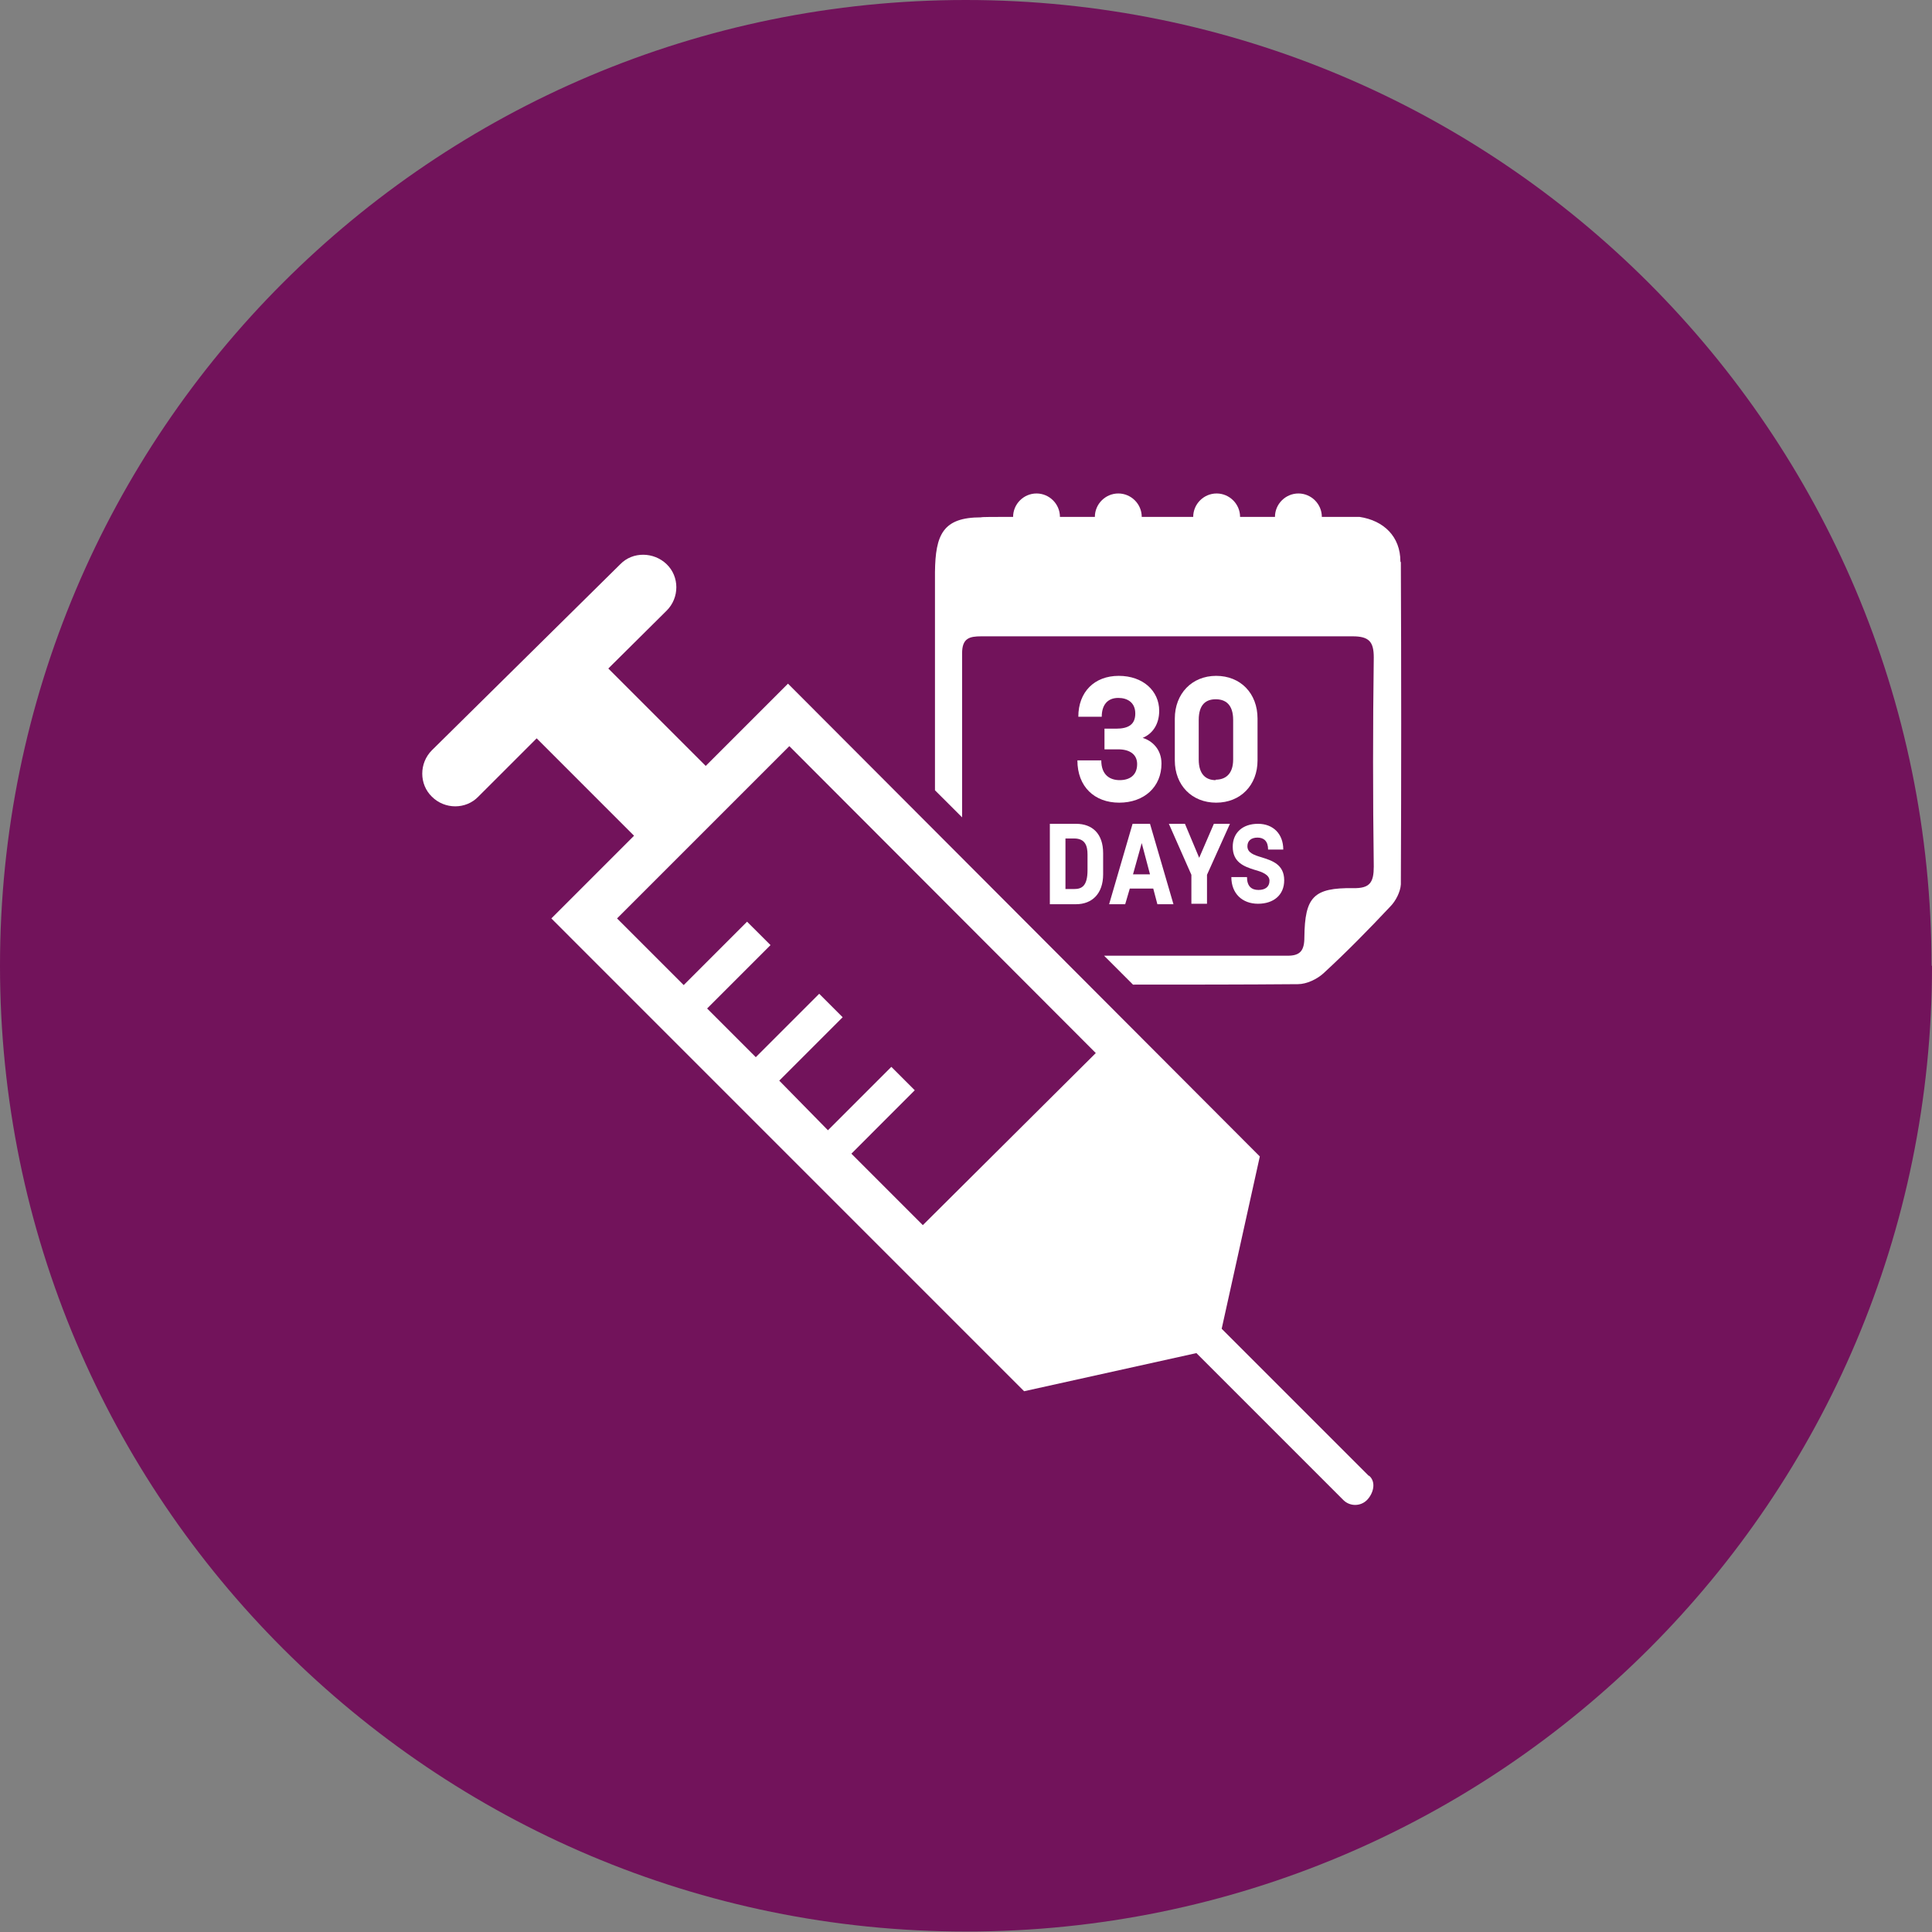
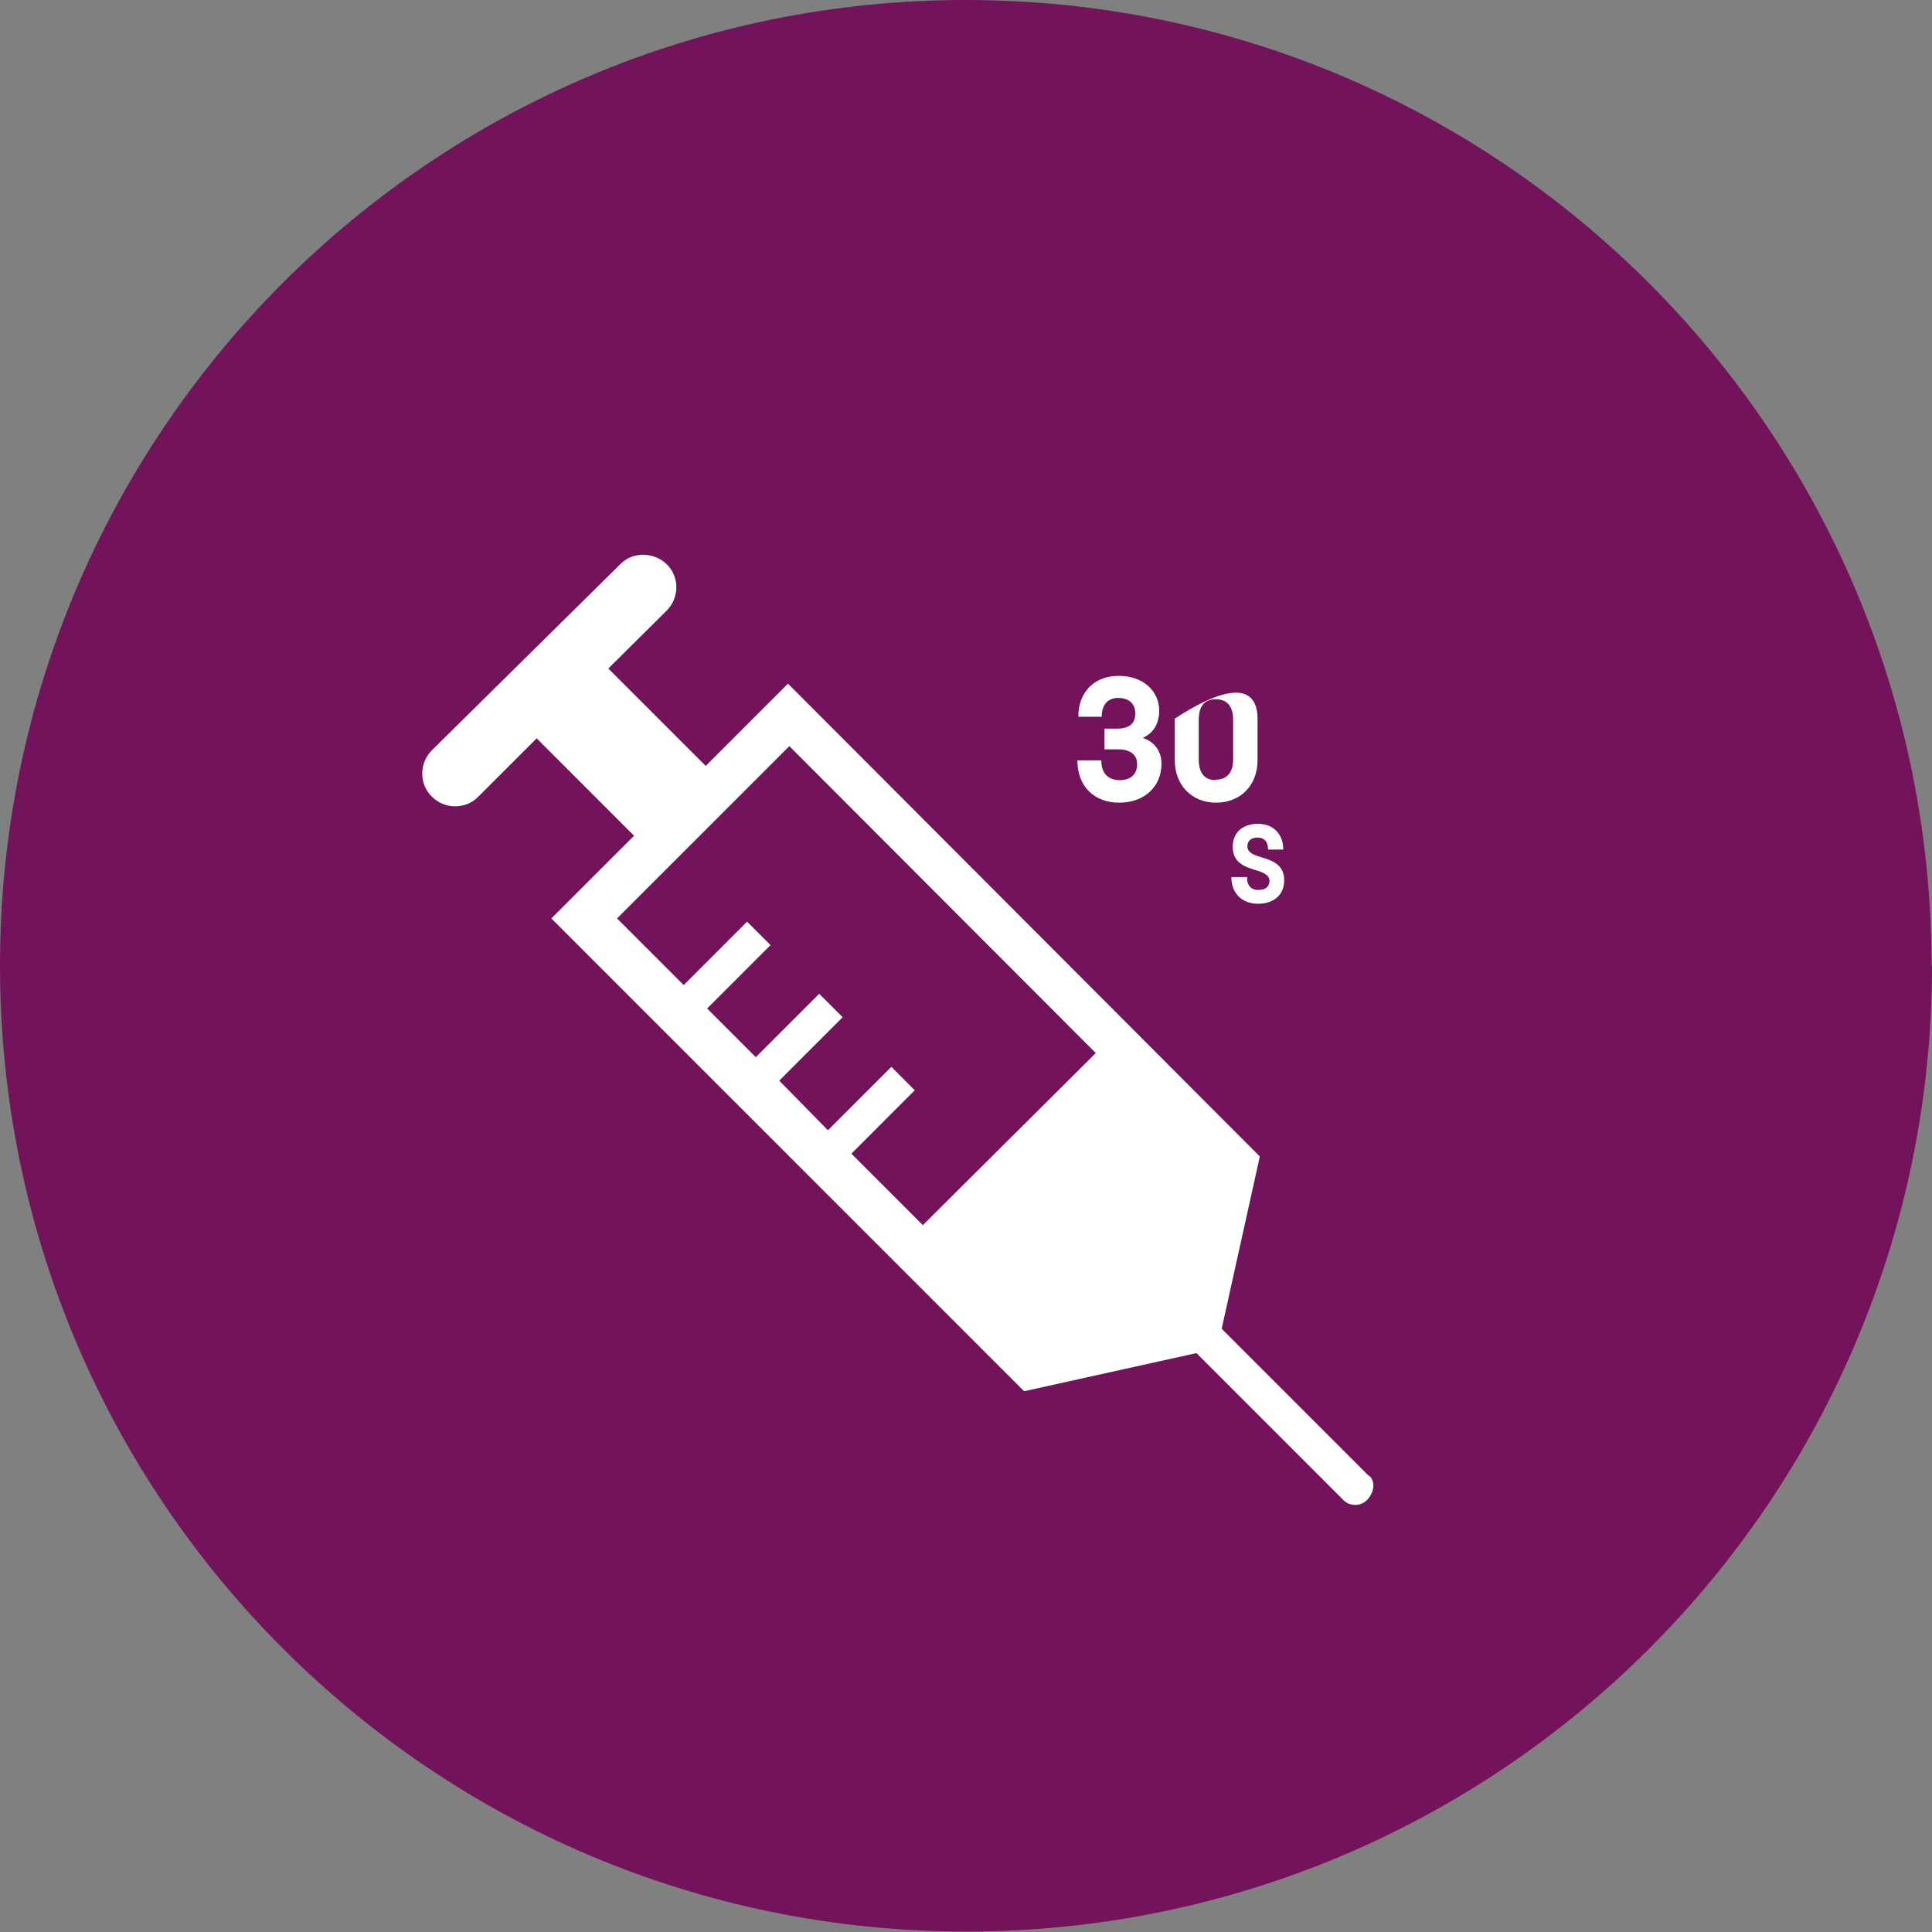
<svg xmlns="http://www.w3.org/2000/svg" width="50" height="50" viewBox="0 0 50 50" fill="none">
  <rect x="0" y="0" width="50" height="50" fill="#808080" stroke="none" />
  <g clip-path="url(#clip0_2204_1409)">
    <path d="M50 24.994C50 38.799 38.811 49.988 25.006 49.988C11.201 49.988 0 38.799 0 24.994C0 11.189 11.189 0 24.994 0C38.799 0 49.988 11.189 49.988 24.994" fill="#72135B" />
    <path d="M27.871 19.679H28.501C28.501 20.059 28.727 20.19 28.977 20.19C29.227 20.19 29.429 20.071 29.429 19.774C29.429 19.524 29.238 19.393 28.941 19.393H28.584V18.858H28.882C29.203 18.858 29.381 18.751 29.381 18.466C29.381 18.181 29.179 18.062 28.941 18.062C28.656 18.062 28.513 18.252 28.513 18.549H27.907C27.907 17.907 28.323 17.491 28.953 17.491C29.583 17.491 30 17.883 30 18.395C30 18.739 29.833 18.989 29.572 19.096C29.809 19.168 30.059 19.382 30.059 19.762C30.059 20.369 29.607 20.773 28.965 20.773C28.323 20.773 27.883 20.357 27.883 19.679" fill="white" />
-     <path d="M31.463 20.178C31.7 20.178 31.914 20.047 31.914 19.655V18.633C31.914 18.228 31.712 18.097 31.463 18.097C31.213 18.097 31.023 18.228 31.023 18.633V19.655C31.023 20.059 31.225 20.19 31.463 20.19M30.404 19.679V18.597C30.404 17.955 30.844 17.491 31.474 17.491C32.105 17.491 32.545 17.943 32.545 18.597V19.679C32.545 20.321 32.105 20.773 31.474 20.773C30.844 20.773 30.404 20.321 30.404 19.679Z" fill="white" />
+     <path d="M31.463 20.178C31.7 20.178 31.914 20.047 31.914 19.655V18.633C31.914 18.228 31.712 18.097 31.463 18.097C31.213 18.097 31.023 18.228 31.023 18.633V19.655C31.023 20.059 31.225 20.19 31.463 20.19M30.404 19.679V18.597C32.105 17.491 32.545 17.943 32.545 18.597V19.679C32.545 20.321 32.105 20.773 31.474 20.773C30.844 20.773 30.404 20.321 30.404 19.679Z" fill="white" />
    <path d="M23.9 31.724L22.034 29.857L23.674 28.216L23.068 27.61L21.427 29.251L20.167 27.967L21.808 26.326L21.201 25.719L19.56 27.36L18.3 26.1L19.941 24.459L19.334 23.853L17.694 25.494L15.969 23.769L20.428 19.31L28.359 27.253L23.877 31.712L23.9 31.724ZM35.422 38.193L31.617 34.388L32.604 29.929L20.393 17.693L18.264 19.822L15.743 17.301L17.253 15.803C17.587 15.47 17.587 14.923 17.253 14.602C16.921 14.281 16.374 14.269 16.053 14.602L11.177 19.417C10.845 19.75 10.845 20.297 11.177 20.618C11.51 20.951 12.057 20.951 12.378 20.618L13.889 19.108L16.409 21.629L14.269 23.769L26.504 36.005L30.963 35.018L34.768 38.823C34.935 38.989 35.208 38.989 35.375 38.823C35.541 38.656 35.624 38.359 35.434 38.193" fill="white" />
-     <path d="M27.8 23.008C27.99 23.008 28.145 22.937 28.145 22.521V22.116C28.145 21.891 28.085 21.7 27.8 21.7H27.574V23.008H27.8ZM27.17 21.32H27.848C28.264 21.32 28.549 21.57 28.549 22.081V22.628C28.549 23.127 28.264 23.401 27.848 23.401H27.17V21.32Z" fill="white" />
-     <path d="M29.762 22.628L29.548 21.819L29.322 22.628H29.75H29.762ZM29.322 21.32H29.762L30.369 23.401H29.953L29.846 22.996H29.239L29.12 23.401H28.704L29.311 21.32H29.322Z" fill="white" />
-     <path d="M30.833 22.64L30.25 21.32H30.666L31.035 22.2L31.415 21.32H31.831L31.237 22.64V23.389H30.833V22.64Z" fill="white" />
    <path d="M31.879 22.699H32.272C32.272 22.937 32.39 23.032 32.569 23.032C32.747 23.032 32.854 22.949 32.854 22.794C32.854 22.64 32.676 22.568 32.462 22.509C32.2 22.426 31.903 22.319 31.903 21.914C31.903 21.546 32.164 21.32 32.557 21.32C32.949 21.32 33.211 21.581 33.211 21.986H32.818C32.818 21.772 32.711 21.677 32.545 21.677C32.379 21.677 32.283 21.76 32.283 21.902C32.283 22.069 32.45 22.128 32.652 22.188C32.914 22.271 33.235 22.366 33.235 22.782C33.235 23.163 32.961 23.389 32.557 23.389C32.153 23.389 31.867 23.127 31.867 22.699" fill="white" />
-     <path d="M36.242 14.53C36.242 13.888 35.814 13.472 35.184 13.377C35.16 13.377 34.792 13.377 34.209 13.377C34.209 13.044 33.936 12.771 33.603 12.771C33.27 12.771 32.996 13.044 32.996 13.377C32.711 13.377 32.402 13.377 32.093 13.377C32.093 13.044 31.819 12.771 31.486 12.771C31.153 12.771 30.88 13.044 30.88 13.377H29.548C29.548 13.044 29.275 12.771 28.942 12.771C28.609 12.771 28.335 13.044 28.335 13.377C28.014 13.377 27.717 13.377 27.431 13.377C27.431 13.044 27.158 12.771 26.825 12.771C26.492 12.771 26.219 13.044 26.219 13.377C25.719 13.377 25.41 13.377 25.386 13.389C24.399 13.389 24.209 13.841 24.197 14.804C24.197 16.35 24.197 17.895 24.197 19.453C24.197 19.786 24.197 20.119 24.197 20.452L24.899 21.153C24.899 19.738 24.899 18.323 24.899 16.908C24.899 16.516 25.089 16.468 25.398 16.468C27.015 16.468 28.621 16.468 30.226 16.468C31.819 16.468 33.413 16.468 35.006 16.468C35.434 16.468 35.553 16.611 35.553 17.015C35.529 18.823 35.529 20.618 35.553 22.426C35.553 22.83 35.458 22.996 35.018 22.985C33.995 22.973 33.769 23.21 33.757 24.257C33.757 24.602 33.65 24.744 33.294 24.733C31.724 24.733 30.143 24.733 28.573 24.733L29.322 25.482C30.749 25.482 32.164 25.482 33.591 25.47C33.817 25.47 34.09 25.339 34.257 25.184C34.851 24.637 35.422 24.055 35.981 23.46C36.123 23.317 36.242 23.08 36.254 22.889C36.266 20.107 36.266 17.337 36.254 14.554" fill="white" />
  </g>
  <defs>
    <clipPath id="clip0_2204_1409">
      <rect width="50" height="50" fill="white" />
    </clipPath>
  </defs>
</svg>